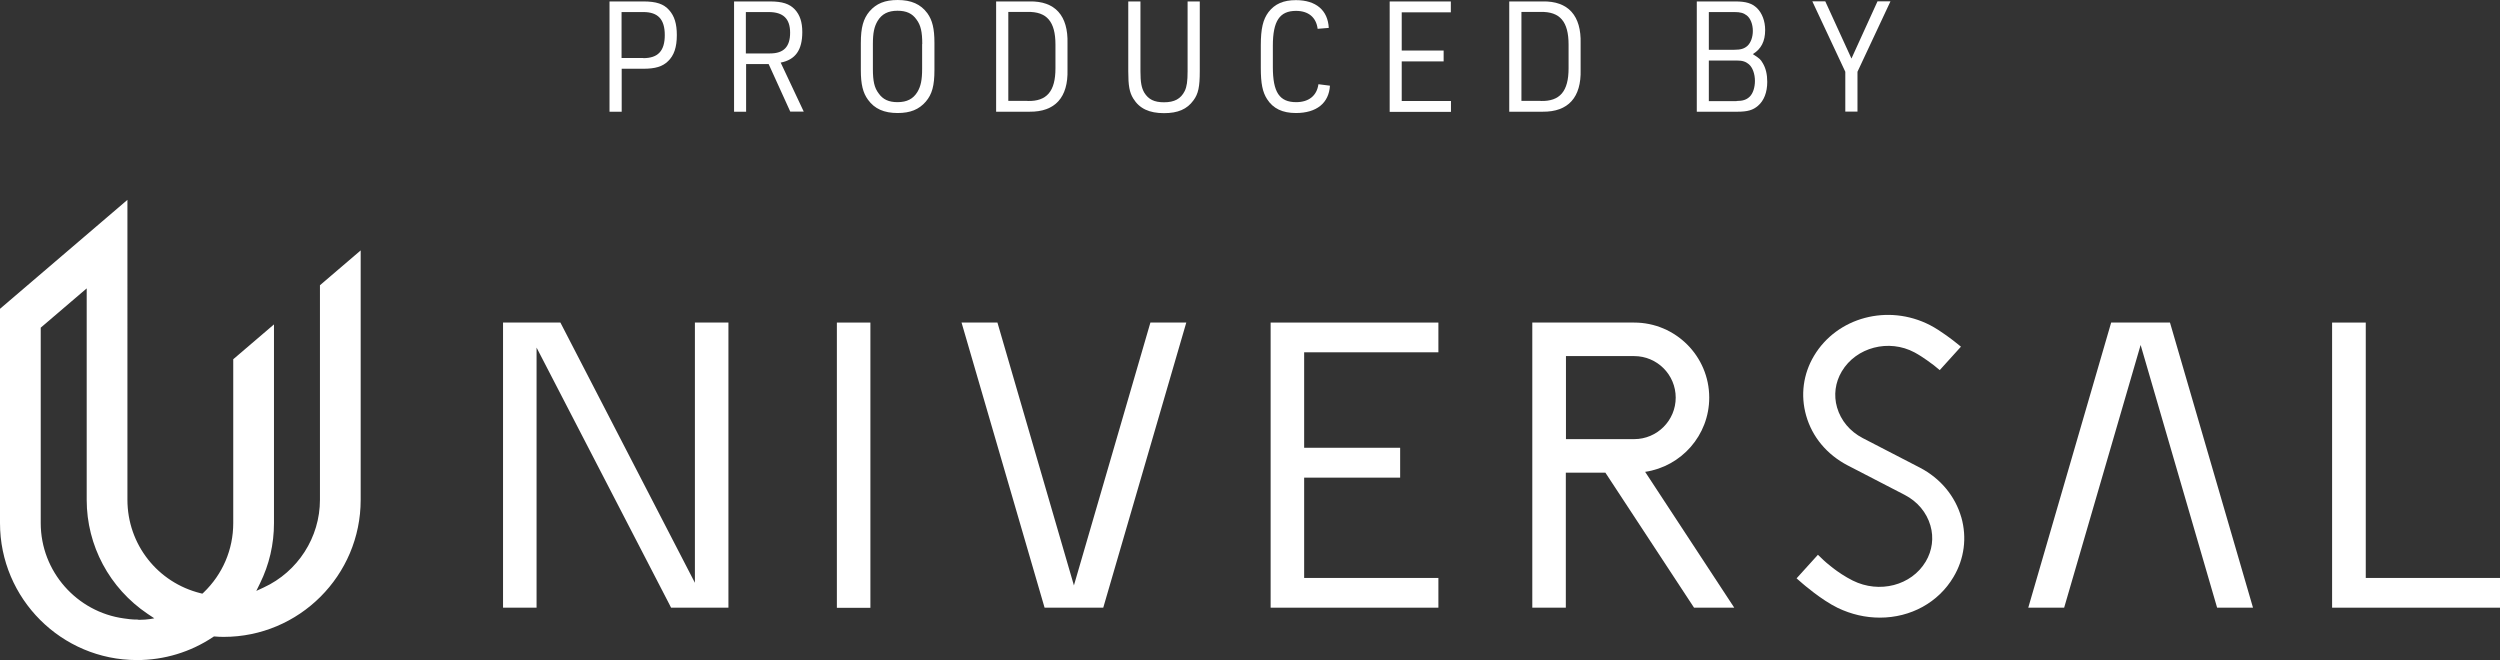
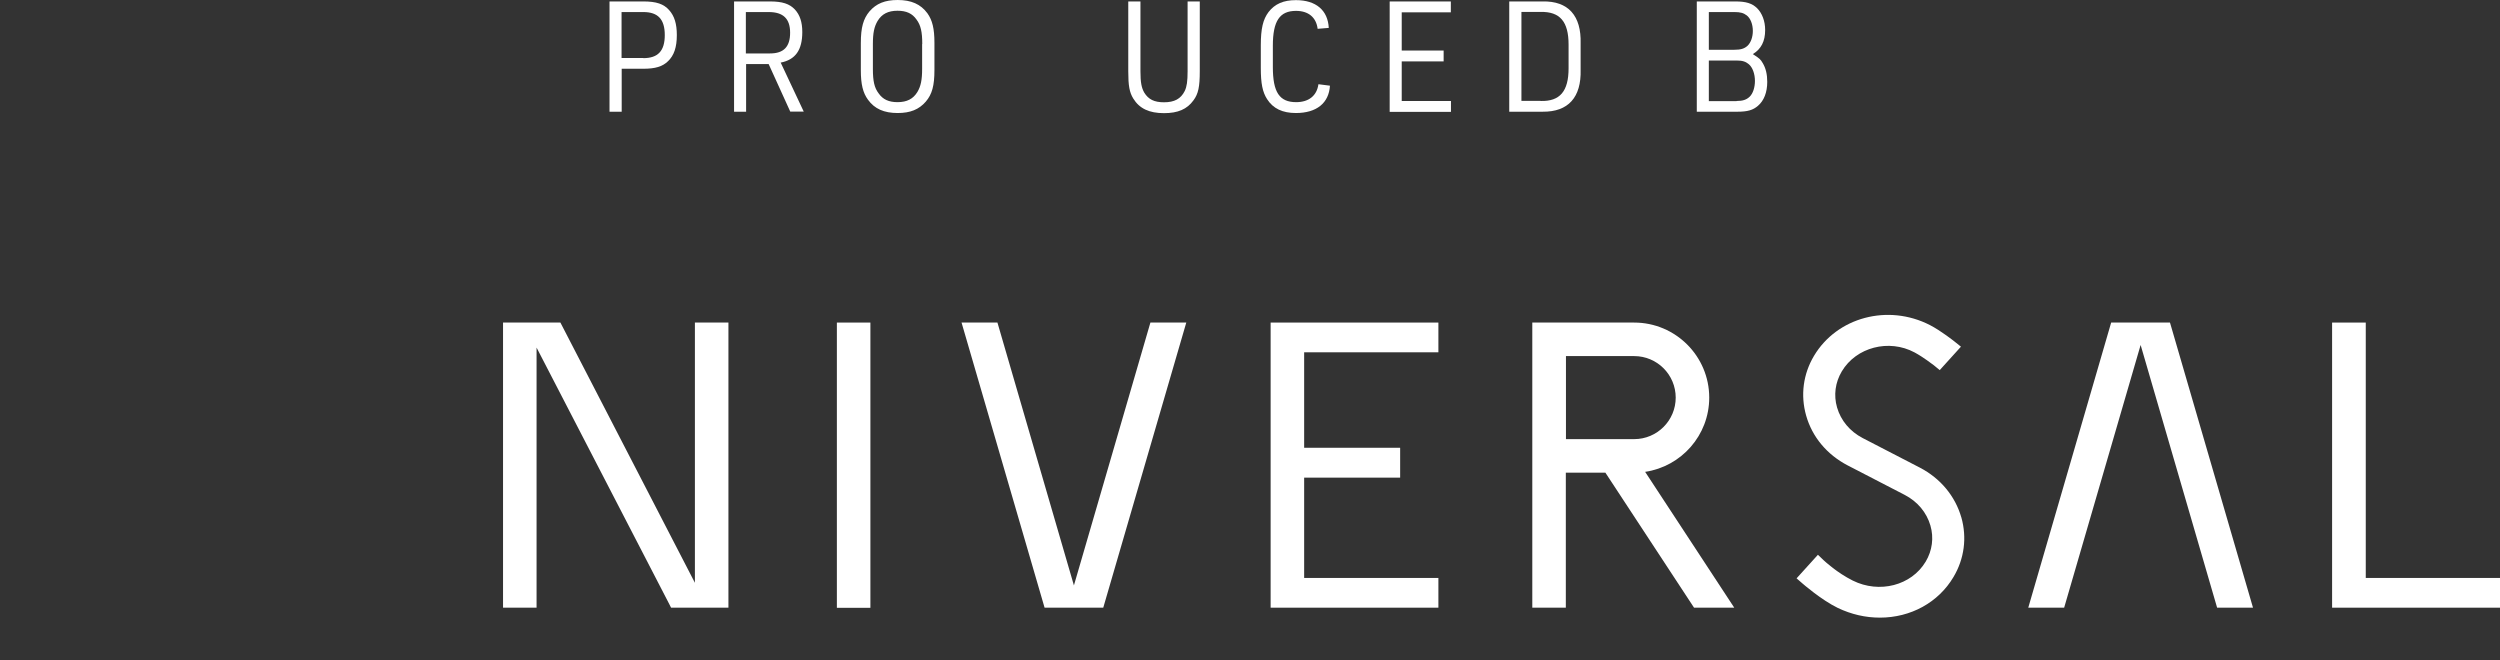
<svg xmlns="http://www.w3.org/2000/svg" id="_レイヤー_2" data-name="レイヤー 2" width="190.89" height="50.4" viewBox="0 0 190.89 50.4">
  <rect x="0" y="0" width="190.89" height="50.4" fill="#333333" stroke="none" />
  <defs>
    <style>
      .cls-1 {
        fill: #fff;
      }
    </style>
  </defs>
  <g id="main">
    <g>
-       <path class="cls-1" d="m19.58,45.1l.27-.55c.71-1.44,1.07-2.99,1.07-4.61v-15.17l-3.11,2.66v12.51c0,2.02-.81,3.91-2.27,5.31l-.09.08-.12-.03c-3.3-.81-5.6-3.74-5.6-7.14V15.26L0,23.58v16.36c0,5.77,4.69,10.46,10.46,10.46,2.08,0,4.09-.61,5.81-1.76l.06-.04h.07c.23.02.45.03.68.03,5.77,0,10.46-4.69,10.46-10.46v-19.05l-3.11,2.66v16.39c0,2.86-1.69,5.49-4.3,6.69l-.56.26Zm-9.01,2.21c-.58,0-.78-.05-1.11-.09-3.58-.49-6.35-3.57-6.35-7.28v-14.92l3.51-3v16.15c0,3.49,1.74,6.74,4.65,8.7l.51.34s-.48.12-1.21.12Z" />
      <path class="cls-1" d="m149.76,39.51c-.47-1.63-1.59-2.98-3.16-3.8l-4.37-2.26c-.98-.51-1.67-1.34-1.96-2.34-.27-.93-.14-1.91.36-2.75,1.1-1.85,3.6-2.5,5.56-1.45.7.38,1.34.89,1.47.98l.45.37,1.62-1.79-.5-.4s-1.03-.82-1.87-1.25c-3.2-1.64-7.09-.6-8.85,2.35-.83,1.39-1.04,3.01-.6,4.56.46,1.63,1.59,2.98,3.16,3.8l4.37,2.26c.98.51,1.67,1.34,1.96,2.34.27.93.14,1.91-.36,2.75-1.09,1.83-3.54,2.46-5.57,1.45-1.2-.6-2.11-1.45-2.21-1.54l-.45-.43-1.63,1.8.46.4s1.43,1.25,2.69,1.86c1.03.49,2.11.74,3.21.74,2.36,0,4.47-1.16,5.62-3.1.83-1.39,1.04-3.01.6-4.56Z" />
      <polygon class="cls-1" points="82 44.7 76.16 24.63 73.42 24.63 79.76 46.4 81.5 46.4 82.5 46.4 84.24 46.4 90.58 24.63 87.84 24.63 82 44.7" />
      <polygon class="cls-1" points="165.69 24.63 163.95 24.63 162.95 24.63 161.2 24.63 154.87 46.4 157.61 46.4 163.45 26.34 169.29 46.4 172.03 46.4 165.77 24.9 165.69 24.63" />
      <polygon class="cls-1" points="97.2 24.63 97.02 24.63 97.02 34.19 97.02 36.47 97.02 44.13 97.02 46.4 99.58 46.4 109.83 46.4 109.83 44.13 99.58 44.13 99.58 36.47 106.91 36.47 106.91 34.19 99.58 34.19 99.58 26.9 109.83 26.9 109.83 24.63 99.58 24.63 97.2 24.63" />
      <polygon class="cls-1" points="180.64 44.13 180.64 24.63 178.07 24.63 178.07 44.13 178.07 46.4 180.64 46.4 190.89 46.4 190.89 44.13 180.64 44.13" />
      <path class="cls-1" d="m125.61,36.03c2.77-.41,4.9-2.79,4.9-5.67,0-3.16-2.57-5.73-5.73-5.73h-7.62s-.16,0-.16,0v21.77h2.56v-10.31h3.02l6.77,10.31h3.07l-6.81-10.38Zm-6.04-2.5v-6.34h5.21c1.75,0,3.17,1.42,3.17,3.17s-1.42,3.17-3.17,3.17h-5.21Z" />
      <rect class="cls-1" x="63.9" y="24.63" width="2.56" height="21.78" />
      <polygon class="cls-1" points="53.06 44.5 42.79 24.63 40.97 24.63 39.99 24.63 38.41 24.63 38.41 46.4 40.97 46.4 40.97 26.54 51.14 46.2 51.24 46.4 53.06 46.4 54.05 46.4 55.62 46.4 55.62 24.63 53.06 24.63 53.06 44.5" />
    </g>
    <g>
      <path class="cls-1" d="m47.47,8.53h-.93V.11h2.58c1,0,1.56.19,1.98.67.4.45.58,1.04.58,1.9,0,.92-.21,1.56-.68,2-.41.4-.96.57-1.88.57h-1.65v3.28Zm1.65-4.09c1.12,0,1.64-.55,1.64-1.76s-.52-1.76-1.64-1.76h-1.66v3.51h1.66Z" />
      <path class="cls-1" d="m56.98,8.53h-.93V.11h2.74c.95,0,1.49.18,1.9.61.39.42.57.97.57,1.73,0,1.38-.53,2.11-1.65,2.33l1.76,3.74h-1.03l-1.65-3.63h-1.72v3.63Zm1.82-4.45c1.04,0,1.53-.51,1.53-1.58s-.52-1.58-1.64-1.58h-1.74v3.16h1.84Z" />
      <path class="cls-1" d="m65.73,3.28c0-1.18.19-1.85.66-2.41.52-.6,1.18-.87,2.15-.87,1.04,0,1.76.32,2.27,1.01.38.53.54,1.17.54,2.26v2.08c0,1.19-.18,1.85-.66,2.41-.52.6-1.18.87-2.15.87-1.04,0-1.76-.32-2.26-1.01-.39-.53-.55-1.18-.55-2.26v-2.08Zm4.69.09c0-.93-.11-1.44-.44-1.88-.32-.46-.77-.67-1.45-.67-.72,0-1.2.25-1.52.78-.26.44-.36.91-.36,1.77v1.89c0,.93.11,1.44.44,1.87.32.46.77.67,1.44.67.72,0,1.2-.25,1.52-.78.26-.44.36-.91.36-1.77v-1.89Z" />
-       <path class="cls-1" d="m76.06.11h2.55c1.95-.04,2.96,1.08,2.9,3.21v2c.06,2.12-.95,3.23-2.9,3.21h-2.55V.11Zm2.4,7.6c1.47.04,2.13-.74,2.13-2.49v-1.82c0-1.75-.66-2.52-2.13-2.49h-1.47v6.79h1.47Z" />
      <path class="cls-1" d="m87.08.11v5.33c0,.85.08,1.26.29,1.63.32.52.76.74,1.51.74.79,0,1.28-.26,1.58-.86.16-.33.22-.74.22-1.51V.11h.93v5.33c0,1.19-.11,1.72-.48,2.22-.49.68-1.19.98-2.25.98-1.13,0-1.88-.35-2.35-1.12-.29-.47-.38-.98-.38-2.07V.11h.93Z" />
      <path class="cls-1" d="m101.55,6.54c-.08,1.33-1.02,2.09-2.6,2.09-1.02,0-1.74-.34-2.2-1.06-.35-.54-.48-1.2-.48-2.38v-1.73c0-1.28.17-1.98.59-2.54.48-.62,1.14-.91,2.09-.91,1.53,0,2.44.77,2.51,2.12l-.85.07c-.11-.88-.71-1.37-1.65-1.37-1.25,0-1.77.77-1.77,2.66v1.63c0,1.92.5,2.68,1.78,2.68.96,0,1.58-.49,1.7-1.37l.86.11Z" />
      <path class="cls-1" d="m106.11.11h4.67v.83h-3.75v2.92h3.2v.83h-3.2v3.02h3.76v.83h-4.68V.11Z" />
      <path class="cls-1" d="m115.24.11h2.55c1.95-.04,2.96,1.08,2.9,3.21v2c.06,2.12-.95,3.23-2.9,3.21h-2.55V.11Zm2.4,7.6c1.47.04,2.13-.74,2.13-2.49v-1.82c0-1.75-.66-2.52-2.13-2.49h-1.47v6.79h1.47Z" />
      <path class="cls-1" d="m129.55.11h2.95c.82,0,1.27.14,1.66.51.39.39.62.99.62,1.67,0,.86-.3,1.45-.94,1.84l.1.07c.39.25.5.34.65.61.24.39.35.87.35,1.44,0,.8-.25,1.44-.71,1.83-.38.33-.8.45-1.57.45h-3.1V.11Zm2.88,3.69c.48,0,.76-.08,1.01-.31.25-.24.4-.67.4-1.13,0-.51-.18-.96-.46-1.18-.25-.19-.49-.26-.95-.26h-1.95v2.88h1.95Zm.17,3.91c.47,0,.75-.09,1-.33.25-.24.4-.71.4-1.2,0-.54-.18-1.03-.46-1.27-.25-.21-.49-.29-.94-.29h-2.12v3.1h2.12Z" />
-       <path class="cls-1" d="m140.9,5.48l-2.52-5.38h.99l2,4.37,1.99-4.37h.99l-2.52,5.38v3.04h-.93v-3.04Z" />
    </g>
  </g>
</svg>